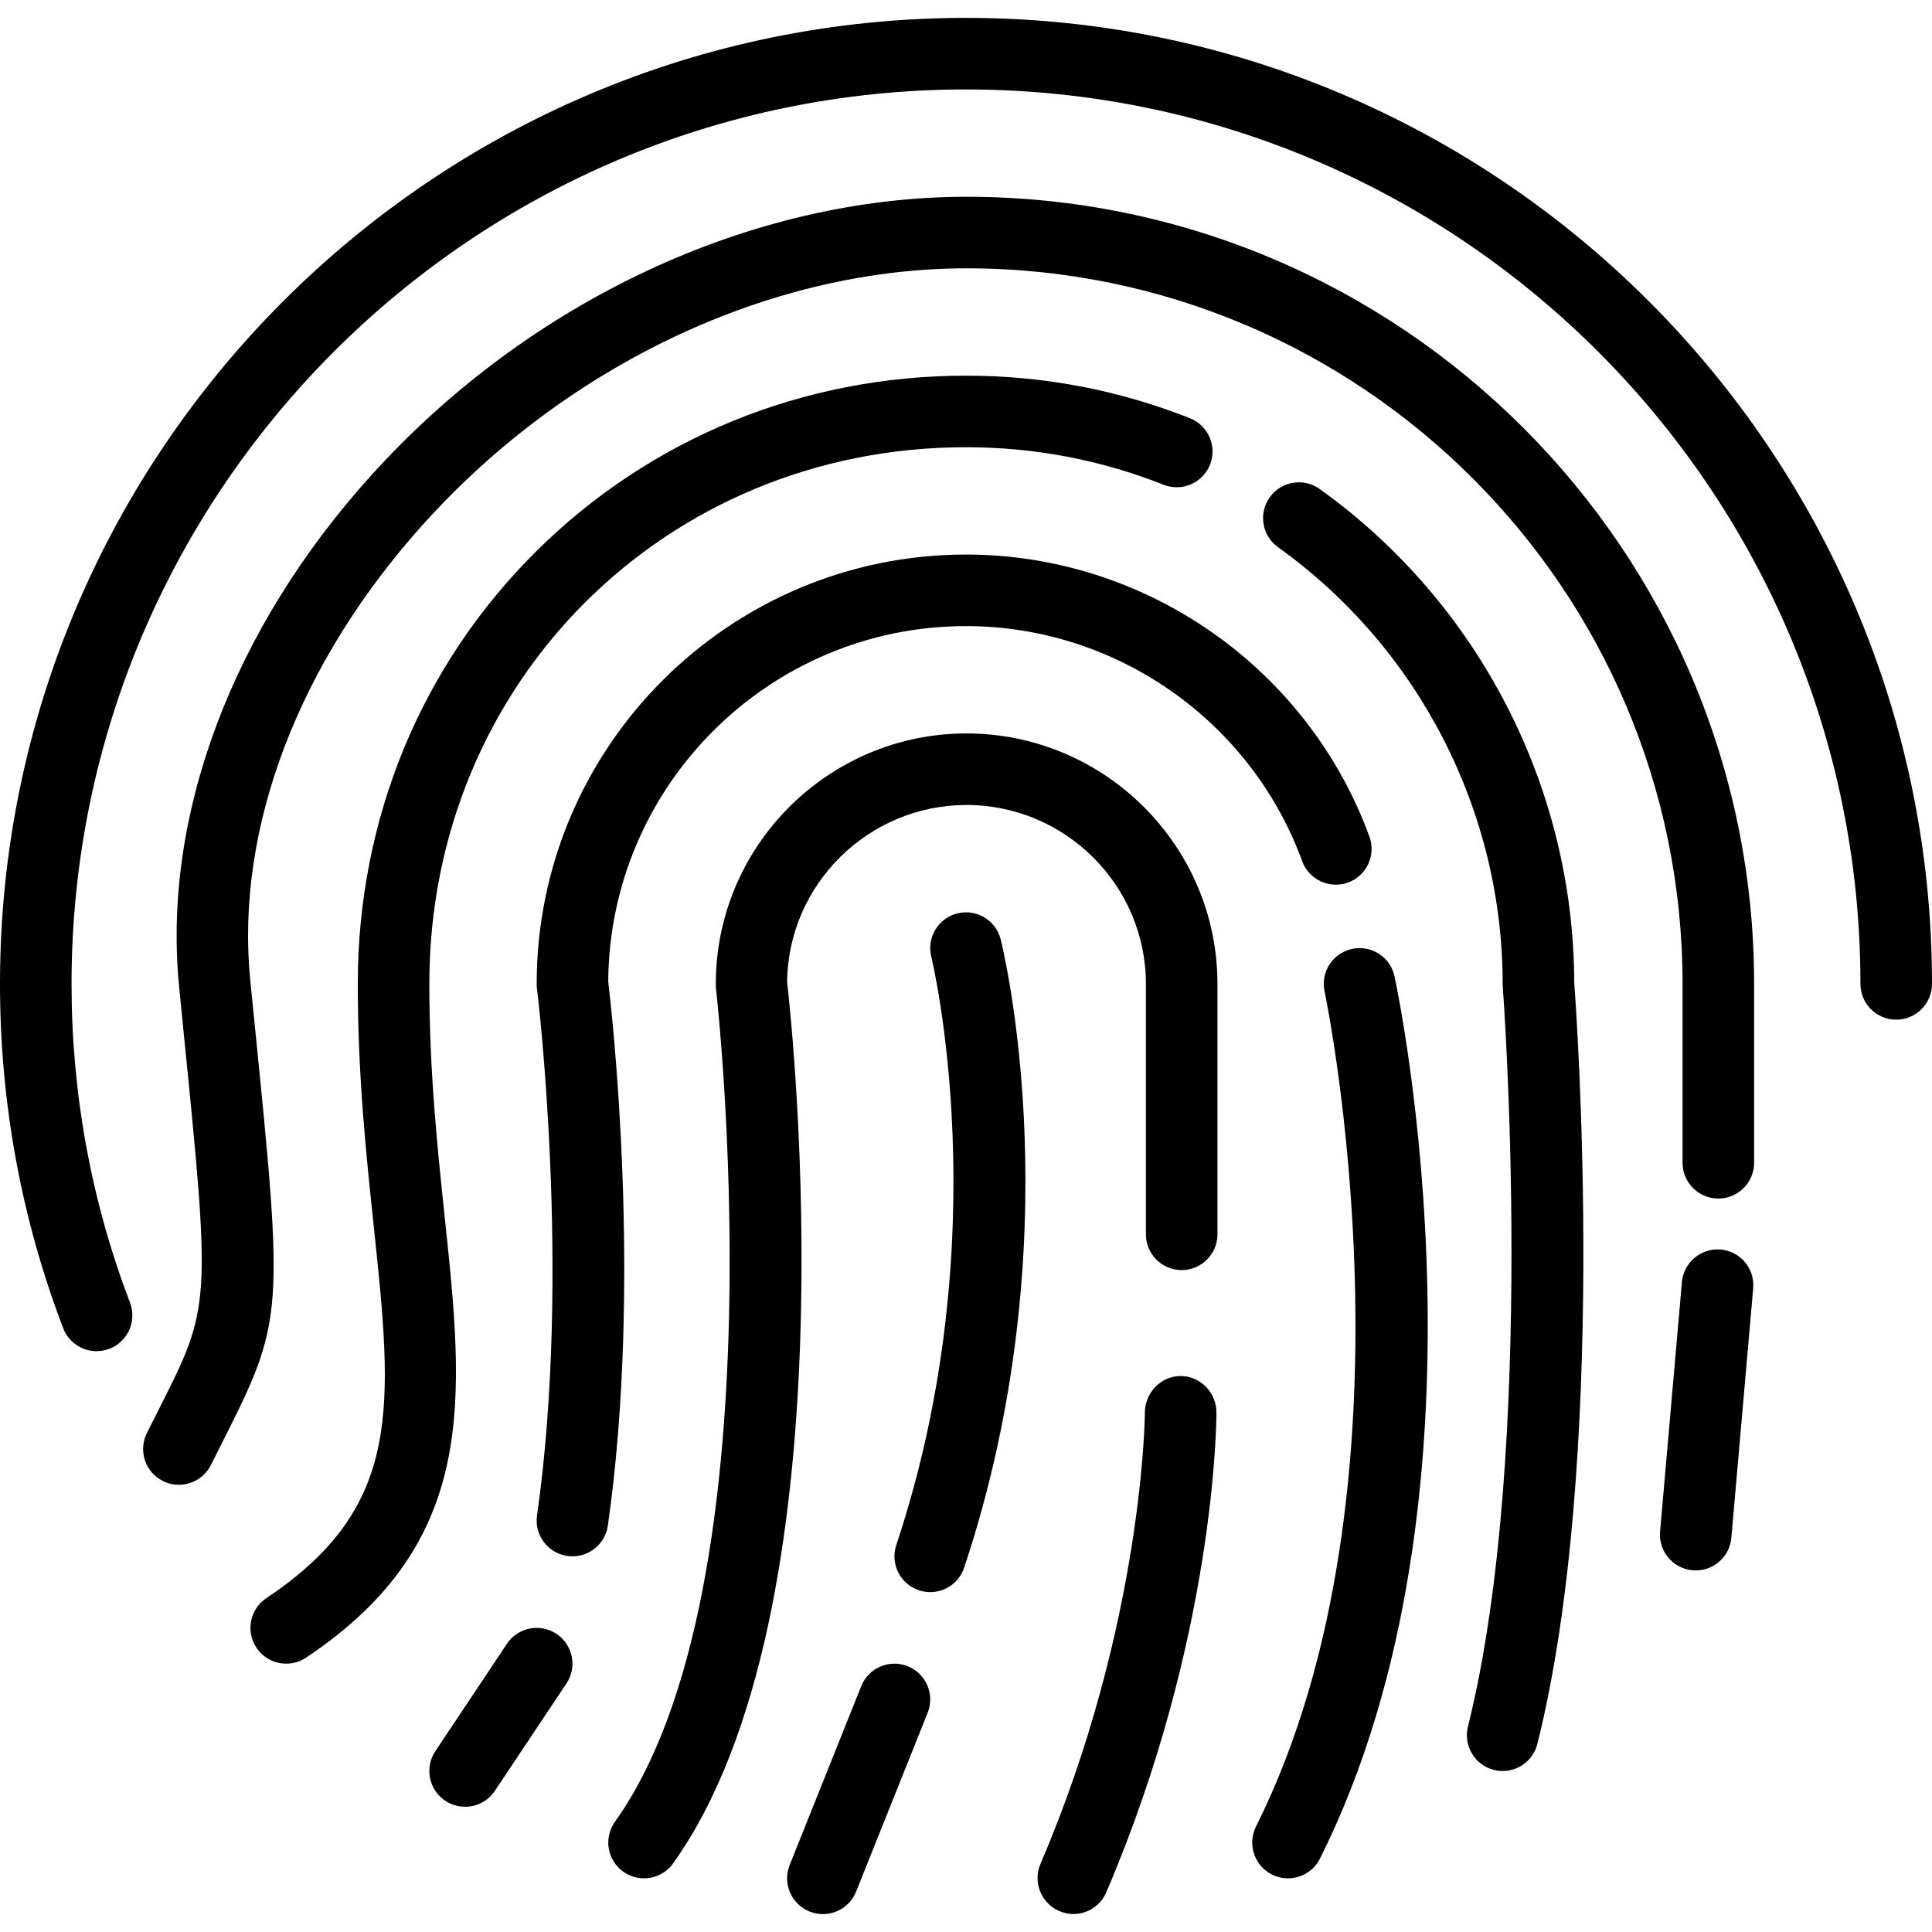
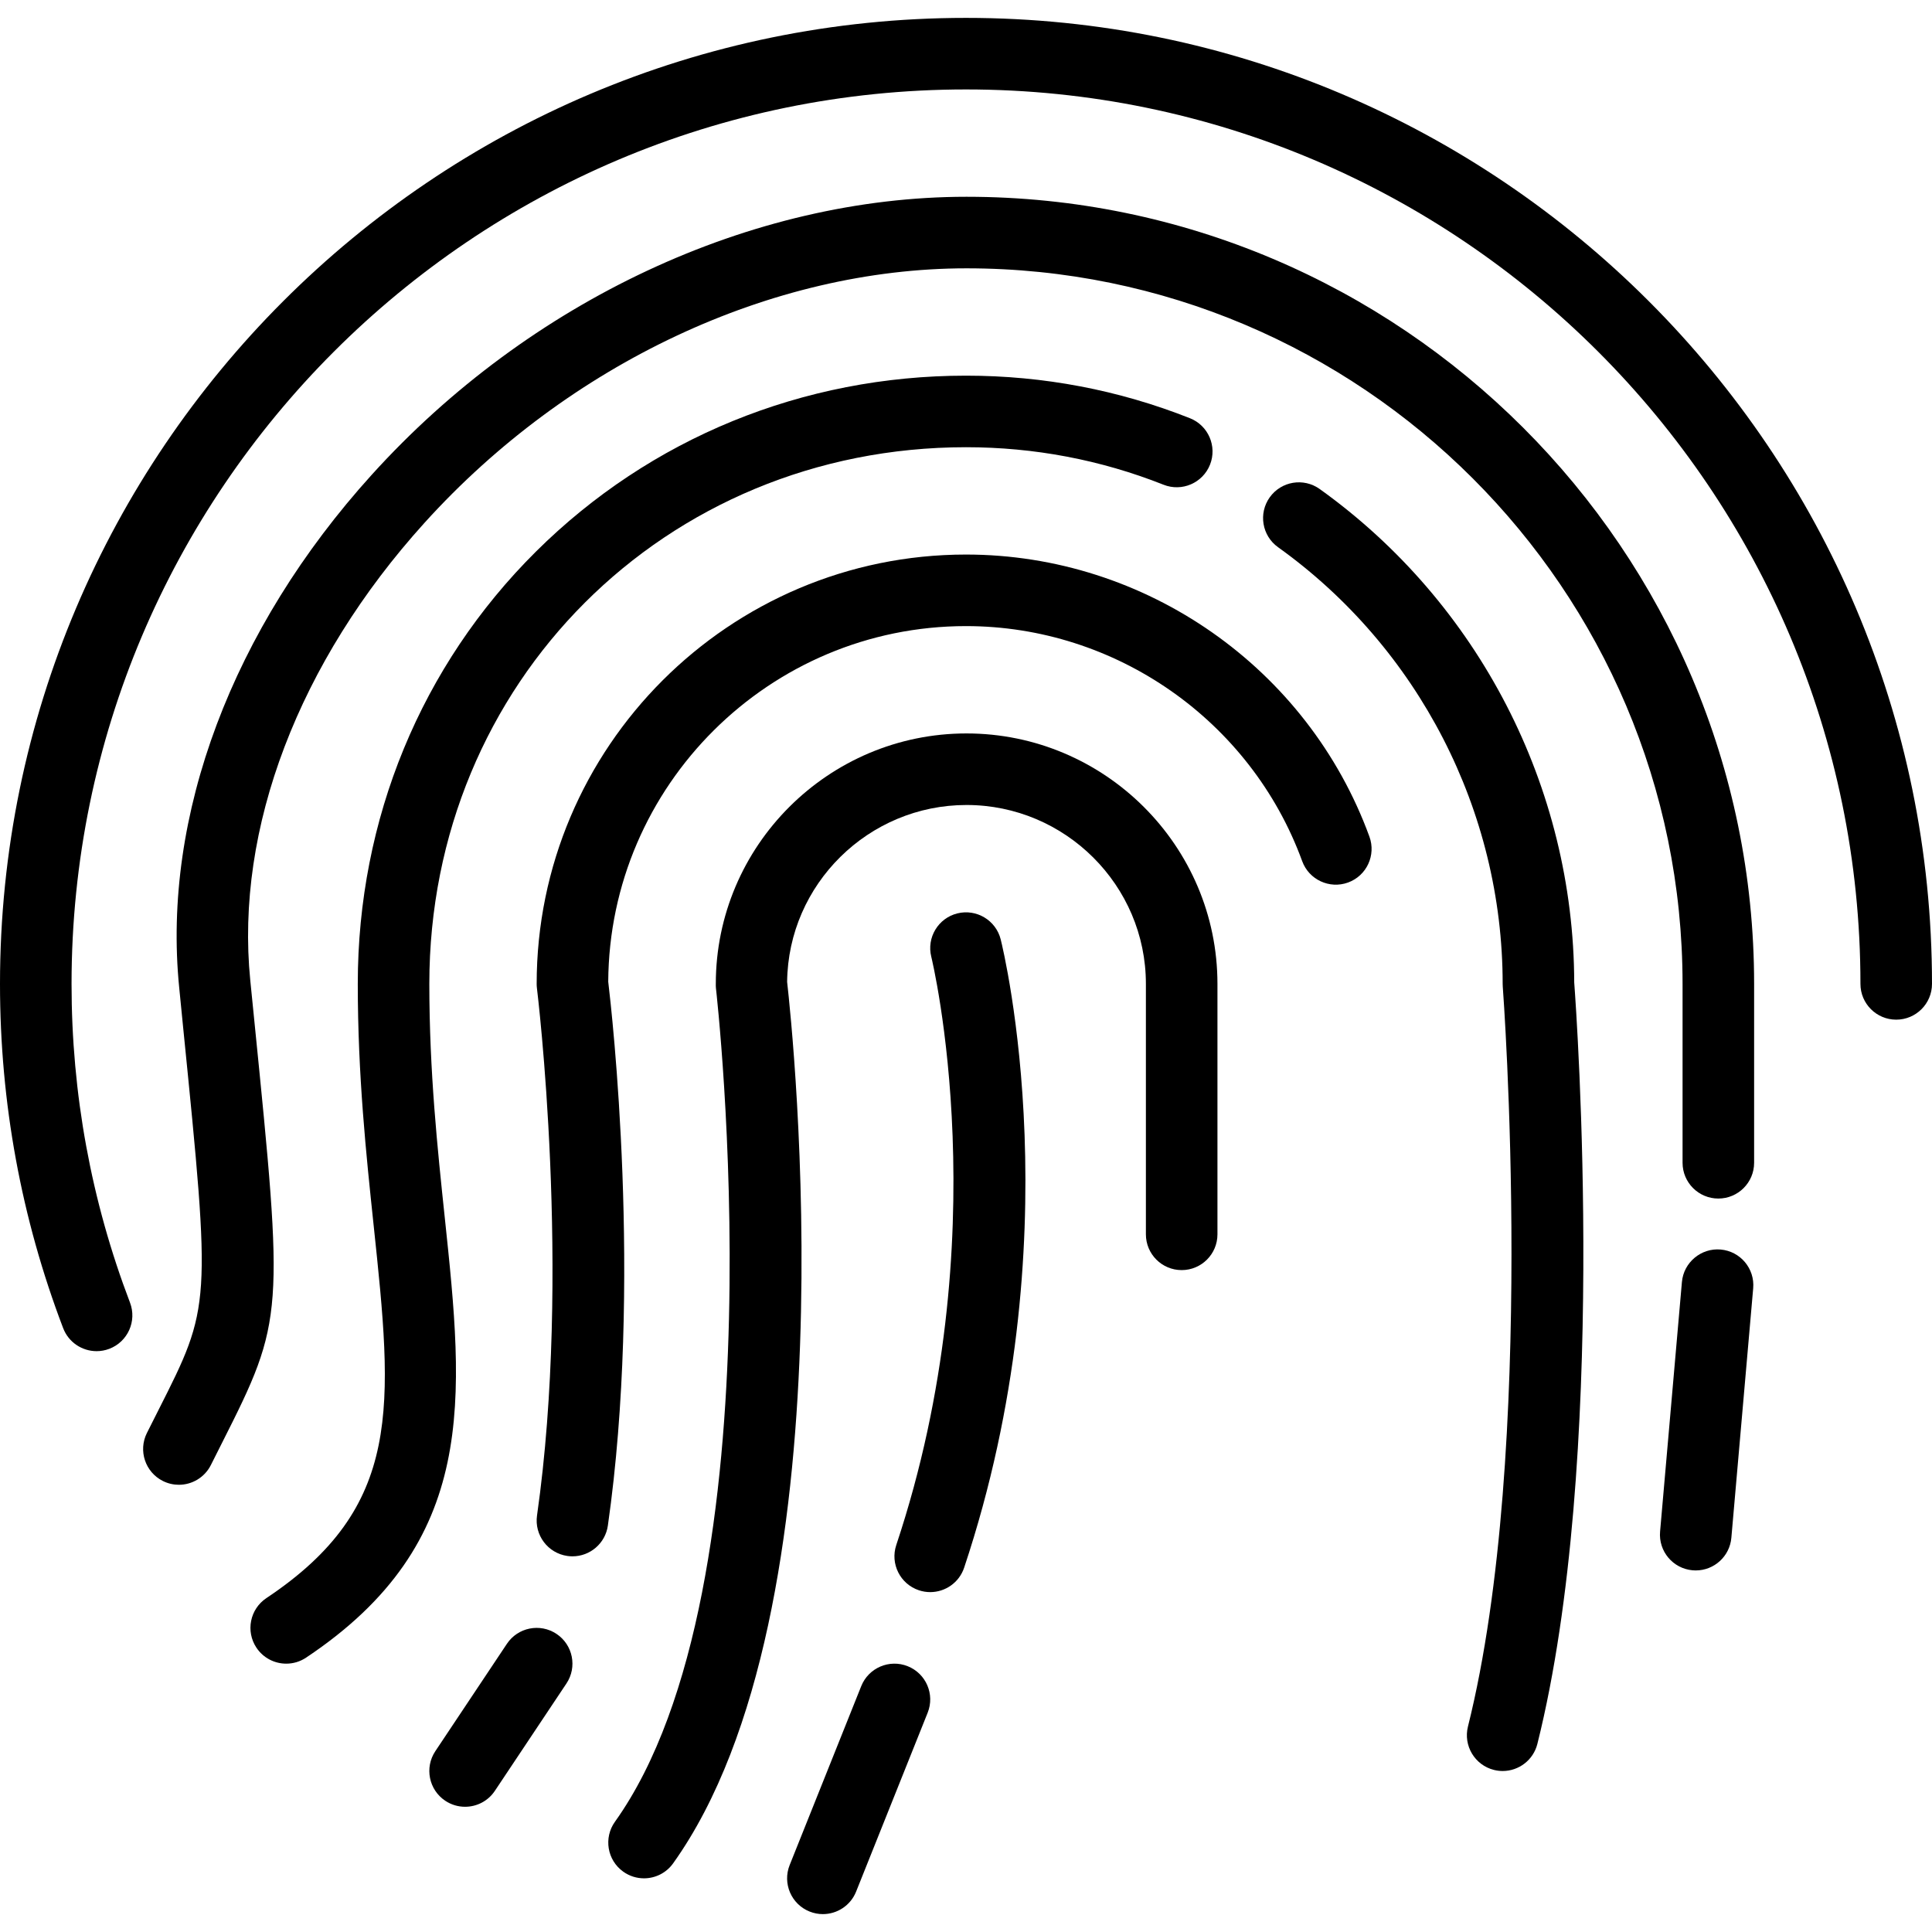
<svg xmlns="http://www.w3.org/2000/svg" fill="#000000" height="800px" width="800px" version="1.1" id="Layer_1" viewBox="0 0 512 512" xml:space="preserve">
  <g>
    <g>
      <path d="M256,4.74c-141.16,0-256,114.84-256,256c0,31.421,5.632,62.116,16.736,91.229c1.442,3.78,5.042,6.104,8.861,6.104    c1.123,0,2.266-0.201,3.377-0.625c4.891-1.866,7.345-7.345,5.479-12.238c-10.278-26.947-15.491-55.366-15.491-84.47    C18.963,130.036,125.296,23.703,256,23.703S493.037,130.036,493.037,260.74c0,5.236,4.245,9.481,9.481,9.481    c5.236,0,9.482-4.245,9.482-9.481C512,119.58,397.16,4.74,256,4.74z" />
    </g>
  </g>
  <g>
    <g>
      <path d="M256.132,52.147c-56.908,0-115.863,27.535-157.602,73.655c-36.968,40.847-55.595,90.375-51.044,135.882l1.053,10.648    c7.407,73.761,7.398,73.761-6.509,101.278c-0.968,1.917-2.002,3.958-3.099,6.148c-2.34,4.685-0.444,10.38,4.238,12.722    c1.361,0.681,2.806,1.002,4.232,1.002c3.477,0,6.826-1.921,8.488-5.243c1.081-2.164,2.1-4.181,3.058-6.076    c16.405-32.456,16.257-33.942,8.444-111.725l-1.067-10.643c-4.018-40.185,12.819-84.387,46.199-121.269    c38.201-42.215,91.97-67.417,143.609-67.417c104.565,0,189.764,85.067,189.764,189.63v47.407c0,5.236,4.245,9.481,9.482,9.481    s9.482-4.245,9.482-9.481V260.74C464.859,145.721,371.15,52.147,256.132,52.147z" />
    </g>
  </g>
  <g>
    <g>
      <path d="M315.345,110.832c-18.886-7.484-38.854-11.278-59.345-11.278c-43.215,0-83.683,16.551-113.951,46.604    c-30.459,30.245-47.234,70.937-47.234,114.581c0,24.213,2.231,45.329,4.201,63.958c5.083,48.111,7.884,74.614-28.424,98.82    c-4.356,2.905-5.535,8.792-2.629,13.148c1.826,2.741,4.833,4.222,7.898,4.222c1.806,0,3.634-0.514,5.25-1.592    c45.852-30.567,41.84-68.53,36.762-116.588c-1.919-18.167-4.095-38.755-4.095-61.968c0-79.75,62.472-142.222,142.222-142.222    c18.09,0,35.706,3.345,52.359,9.944c4.863,1.926,10.377-0.454,12.308-5.322C322.595,118.272,320.213,112.76,315.345,110.832z" />
    </g>
  </g>
  <g>
    <g>
      <path d="M417.185,260.374c-0.118-51.748-25.315-100.613-67.456-130.782c-4.257-3.046-10.18-2.069-13.229,2.192    c-3.046,4.257-2.067,10.181,2.192,13.229c37.275,26.685,59.53,69.947,59.53,115.727c0,0.243,0.009,0.486,0.028,0.727    c0.093,1.217,9.139,122.623-9.227,196.086c-1.268,5.079,1.819,10.227,6.901,11.498c0.771,0.192,1.544,0.285,2.305,0.285    c4.248,0,8.114-2.875,9.192-7.185C426.211,386.992,417.847,269.216,417.185,260.374z" />
    </g>
  </g>
  <g>
    <g>
      <path d="M362.91,221.716c-16.324-44.713-59.289-74.755-106.91-74.755c-62.736,0-113.778,51.039-113.778,113.778    c0,0.393,0.025,0.787,0.074,1.176c0.093,0.745,9.218,75.336,0.021,139.706c-0.741,5.183,2.861,9.986,8.047,10.727    c0.454,0.065,0.905,0.097,1.352,0.097c4.641,0,8.699-3.414,9.375-8.143c9.208-64.458,1.046-136.236,0.097-144.128    c0.303-52.021,42.72-94.25,94.812-94.25c39.688,0,75.493,25.035,89.095,62.296c1.796,4.919,7.246,7.444,12.16,5.655    C362.174,232.08,364.704,226.635,362.91,221.716z" />
    </g>
  </g>
  <g>
    <g>
      <path d="M256.132,194.369c-36.597,0-66.435,29.773-66.435,66.37c0,0.37-0.014,0.741,0.03,1.106    c0.185,1.577,17.963,158.327-26.759,220.938c-3.044,4.262-2.065,10.183,2.197,13.227c1.671,1.194,3.592,1.766,5.5,1.766    c2.956,0,5.87-1.38,7.72-3.97c47.991-67.187,31.632-221.102,30.211-233.588c0.28-25.903,21.572-46.887,47.539-46.887    c26.141,0,47.539,21.266,47.539,47.407v66.37c0,5.236,4.245,9.482,9.482,9.482s9.482-4.245,9.482-9.482v-66.37    C322.637,224.142,292.729,194.369,256.132,194.369z" />
    </g>
  </g>
  <g>
    <g>
      <path d="M455.995,331.138c-5.16-0.456-9.817,3.401-10.271,8.618l-5.785,66.118c-0.458,5.218,3.401,9.815,8.618,10.271    c0.28,0.025,0.56,0.037,0.838,0.037c4.861,0,9.002-3.72,9.433-8.655l5.785-66.118    C465.072,336.191,461.213,331.594,455.995,331.138z" />
    </g>
  </g>
  <g>
    <g>
      <path d="M147.481,432.999c-4.354-2.905-10.243-1.727-13.148,2.63l-18.963,28.444c-2.905,4.357-1.727,10.243,2.629,13.148    c1.616,1.078,3.442,1.592,5.25,1.592c3.065,0,6.072-1.482,7.898-4.222l18.963-28.444    C153.016,441.791,151.838,435.904,147.481,432.999z" />
    </g>
  </g>
  <g>
    <g>
-       <path d="M369.567,258.753c-1.095-5.12-6.139-8.382-11.257-7.285c-5.12,1.097-8.382,6.137-7.285,11.257    c0.278,1.296,27.222,130.539-18.174,221.329c-2.34,4.685-0.442,10.38,4.241,12.722c1.361,0.68,2.808,1.002,4.234,1.002    c3.477,0,6.826-1.921,8.488-5.243C398.153,395.858,370.757,264.307,369.567,258.753z" />
-     </g>
+       </g>
  </g>
  <g>
    <g>
      <path d="M265.199,248.96c-1.273-5.083-6.431-8.164-11.498-6.9c-5.081,1.271-8.169,6.419-6.901,11.498    c0.183,0.734,17.979,74.12-9.278,155.889c-1.655,4.968,1.03,10.336,5.997,11.993c0.993,0.331,2.005,0.489,3,0.489    c3.968,0,7.669-2.512,8.993-6.486C284.498,328.49,266,252.165,265.199,248.96z" />
    </g>
  </g>
  <g>
    <g>
      <path d="M240.558,441.566c-4.856-1.945-10.377,0.416-12.324,5.282l-18.963,47.407c-1.944,4.861,0.419,10.38,5.282,12.324    c1.155,0.463,2.345,0.681,3.519,0.681c3.762,0,7.322-2.255,8.806-5.963l18.963-47.407    C247.785,449.029,245.421,443.511,240.558,441.566z" />
    </g>
  </g>
  <g>
    <g>
-       <path d="M312.898,364.663c-0.005,0-0.007,0-0.009,0c-5.229,0-9.472,4.426-9.482,9.655c0,0.553-0.412,56.009-27.678,119.63    c-2.062,4.813,0.167,10.435,4.982,12.498c1.218,0.521,2.484,0.791,3.729,0.791c3.678,0,7.178-2.141,8.72-5.738    c28.879-67.384,29.211-124.773,29.211-127.176C322.37,369.089,318.13,364.663,312.898,364.663z" />
-     </g>
+       </g>
  </g>
</svg>